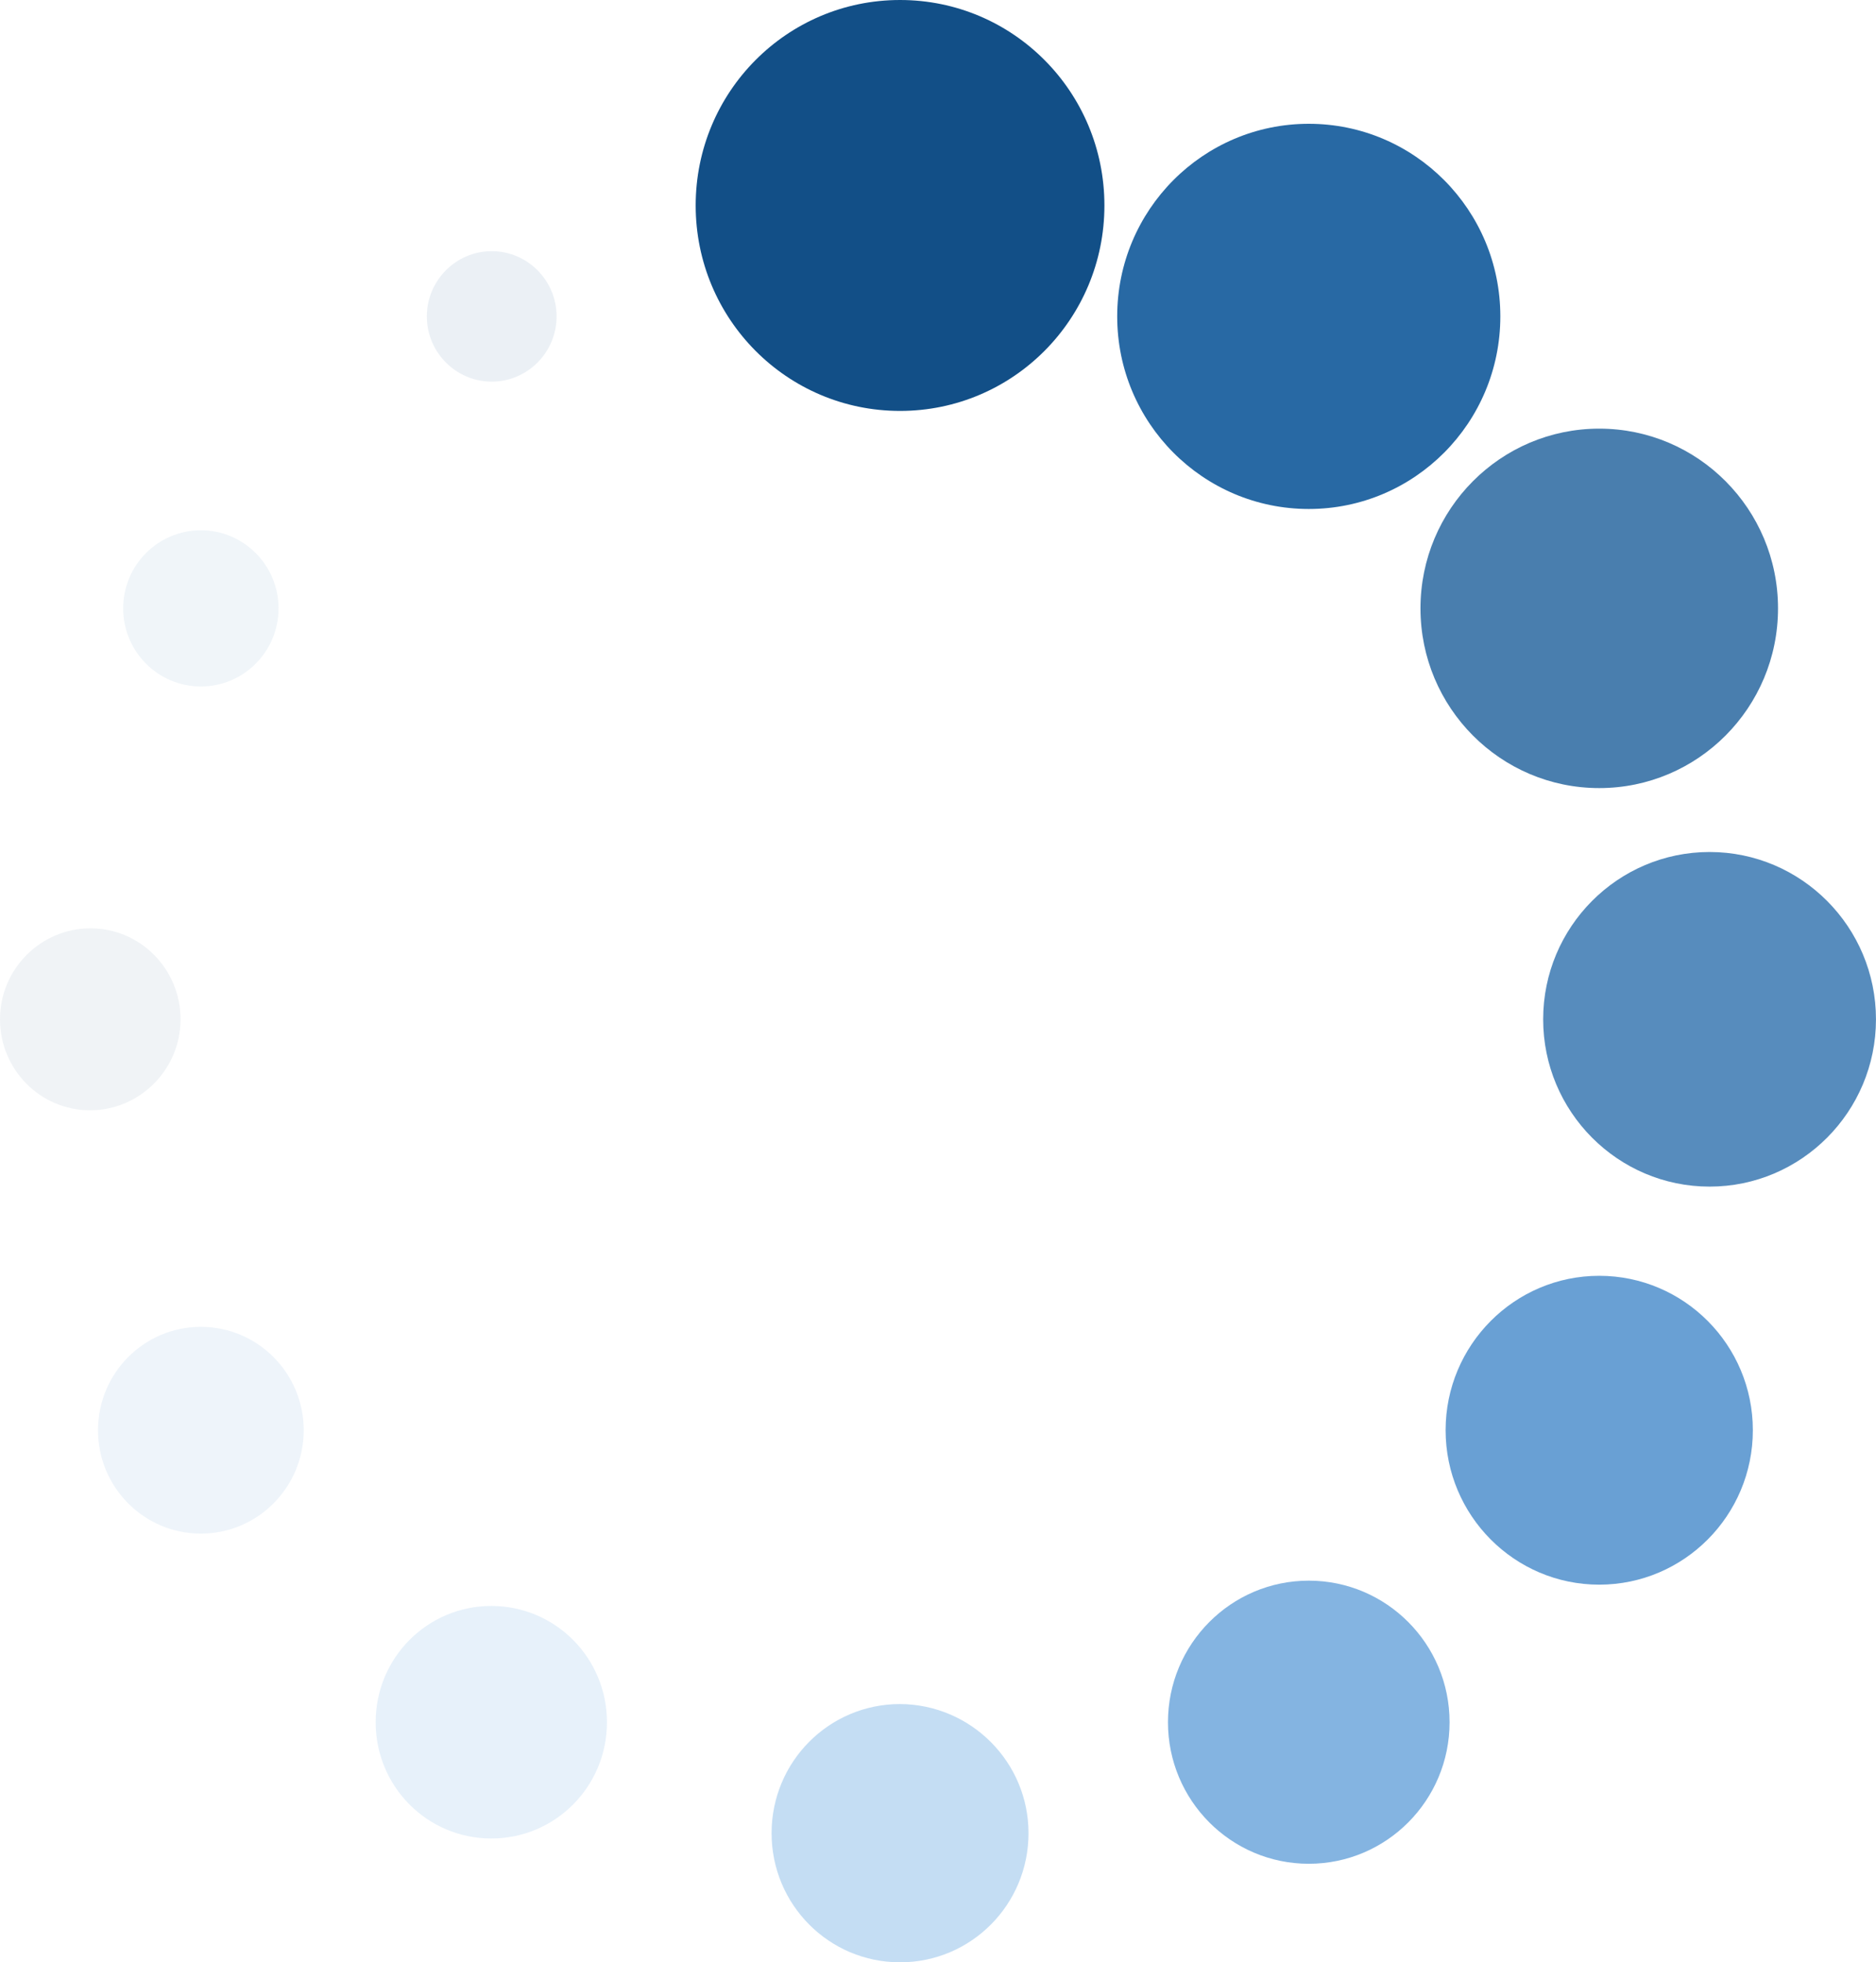
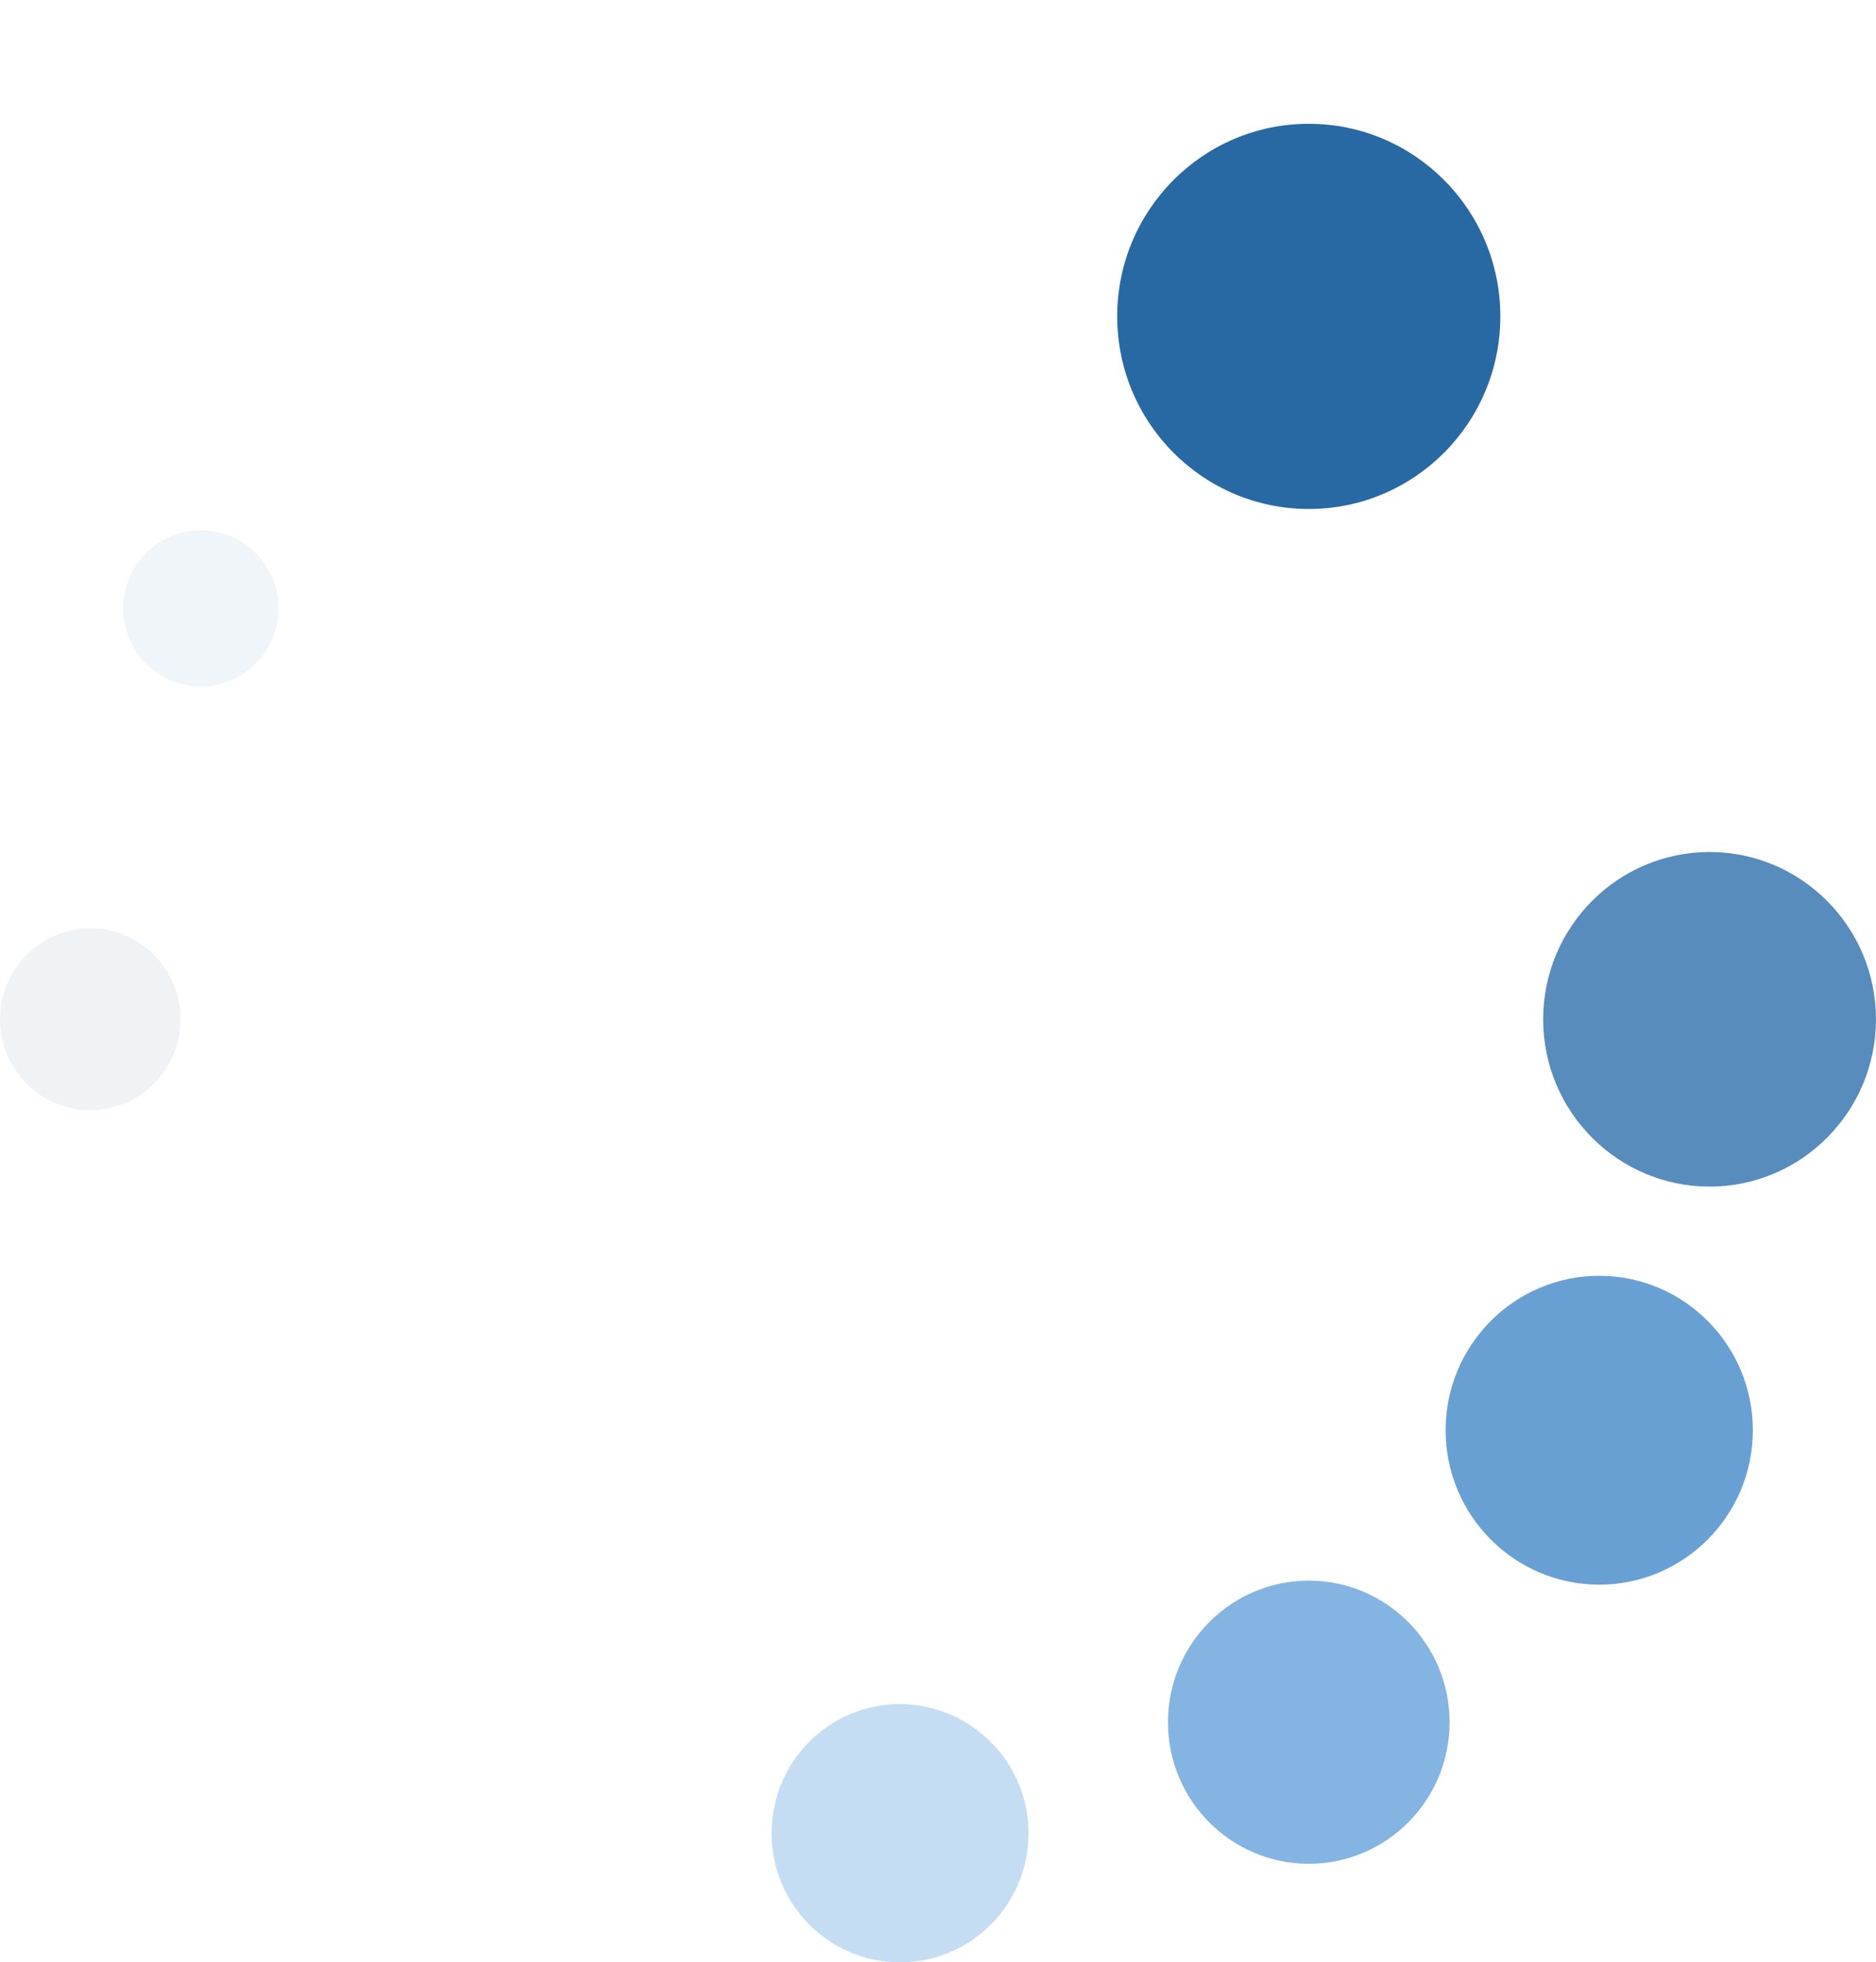
<svg xmlns="http://www.w3.org/2000/svg" width="65" height="68" viewBox="0 0 65 68" fill="none">
-   <path d="M38.266 7.12C38.266 11.056 35.1 14.24 31.185 14.24C27.269 14.24 24.104 11.056 24.104 7.12C24.104 3.183 27.269 0 31.185 0C35.1 0 38.266 3.183 38.266 7.12Z" fill="#124F87" />
  <path opacity="0.917" d="M45.347 17.638C49.013 17.638 51.984 14.65 51.984 10.964C51.984 7.278 49.013 4.29 45.347 4.29C41.681 4.29 38.709 7.278 38.709 10.964C38.709 14.65 41.681 17.638 45.347 17.638Z" fill="#155C9C" />
-   <path opacity="0.833" d="M55.411 27.31C58.832 27.31 61.605 24.522 61.605 21.082C61.605 17.643 58.832 14.854 55.411 14.854C51.99 14.854 49.217 17.643 49.217 21.082C49.217 24.522 51.99 27.31 55.411 27.31Z" fill="#26659F" />
  <path opacity="0.75" d="M64.999 35.323C64.999 38.521 62.415 41.12 59.234 41.12C56.053 41.12 53.468 38.521 53.468 35.323C53.468 32.124 56.053 29.525 59.234 29.525C62.415 29.525 64.999 32.124 64.999 35.323Z" fill="#1F66A7" />
  <path opacity="0.667" d="M60.733 49.562C60.733 52.515 58.347 54.914 55.41 54.914C52.474 54.914 50.088 52.515 50.088 49.562C50.088 46.61 52.474 44.211 55.41 44.211C58.347 44.211 60.733 46.61 60.733 49.562Z" fill="#1E71BE" />
  <path opacity="0.583" d="M45.347 64.586C48.041 64.586 50.225 62.39 50.225 59.681C50.225 56.972 48.041 54.775 45.347 54.775C42.652 54.775 40.468 56.972 40.468 59.681C40.468 62.39 42.652 64.586 45.347 64.586Z" fill="#2D80CC" />
  <path opacity="0.5" d="M35.636 63.526C35.636 66.001 33.647 68.001 31.185 68.001C28.723 68.001 26.734 66.001 26.734 63.526C26.734 61.05 28.723 59.051 31.185 59.051C33.647 59.066 35.636 61.065 35.636 63.526Z" fill="#8BBCE8" />
-   <path opacity="0.417" d="M21.03 59.681C21.03 61.911 19.24 63.71 17.023 63.71C14.805 63.71 13.016 61.911 13.016 59.681C13.016 57.452 14.805 55.652 17.023 55.652C19.24 55.652 21.03 57.452 21.03 59.681Z" fill="#C5DDF3" />
-   <path opacity="0.333" d="M6.959 53.145C8.927 53.145 10.523 51.541 10.523 49.562C10.523 47.584 8.927 45.98 6.959 45.98C4.991 45.98 3.396 47.584 3.396 49.562C3.396 51.541 4.991 53.145 6.959 53.145Z" fill="#CCE0F1" />
  <path opacity="0.25" d="M6.255 35.322C6.255 37.06 4.848 38.475 3.12 38.475C1.392 38.475 0 37.06 0 35.322C0 33.585 1.407 32.17 3.135 32.17C4.864 32.17 6.255 33.585 6.255 35.322Z" fill="#C7D3DD" />
  <path opacity="0.167" d="M6.959 23.789C8.446 23.789 9.651 22.577 9.651 21.082C9.651 19.588 8.446 18.376 6.959 18.376C5.473 18.376 4.268 19.588 4.268 21.082C4.268 22.577 5.473 23.789 6.959 23.789Z" fill="#A5C2DC" />
-   <path opacity="0.083" d="M19.285 10.965C19.285 12.21 18.276 13.225 17.037 13.225C15.799 13.225 14.789 12.21 14.789 10.965C14.789 9.719 15.799 8.704 17.037 8.704C18.276 8.704 19.285 9.719 19.285 10.965Z" fill="#124F87" />
</svg>